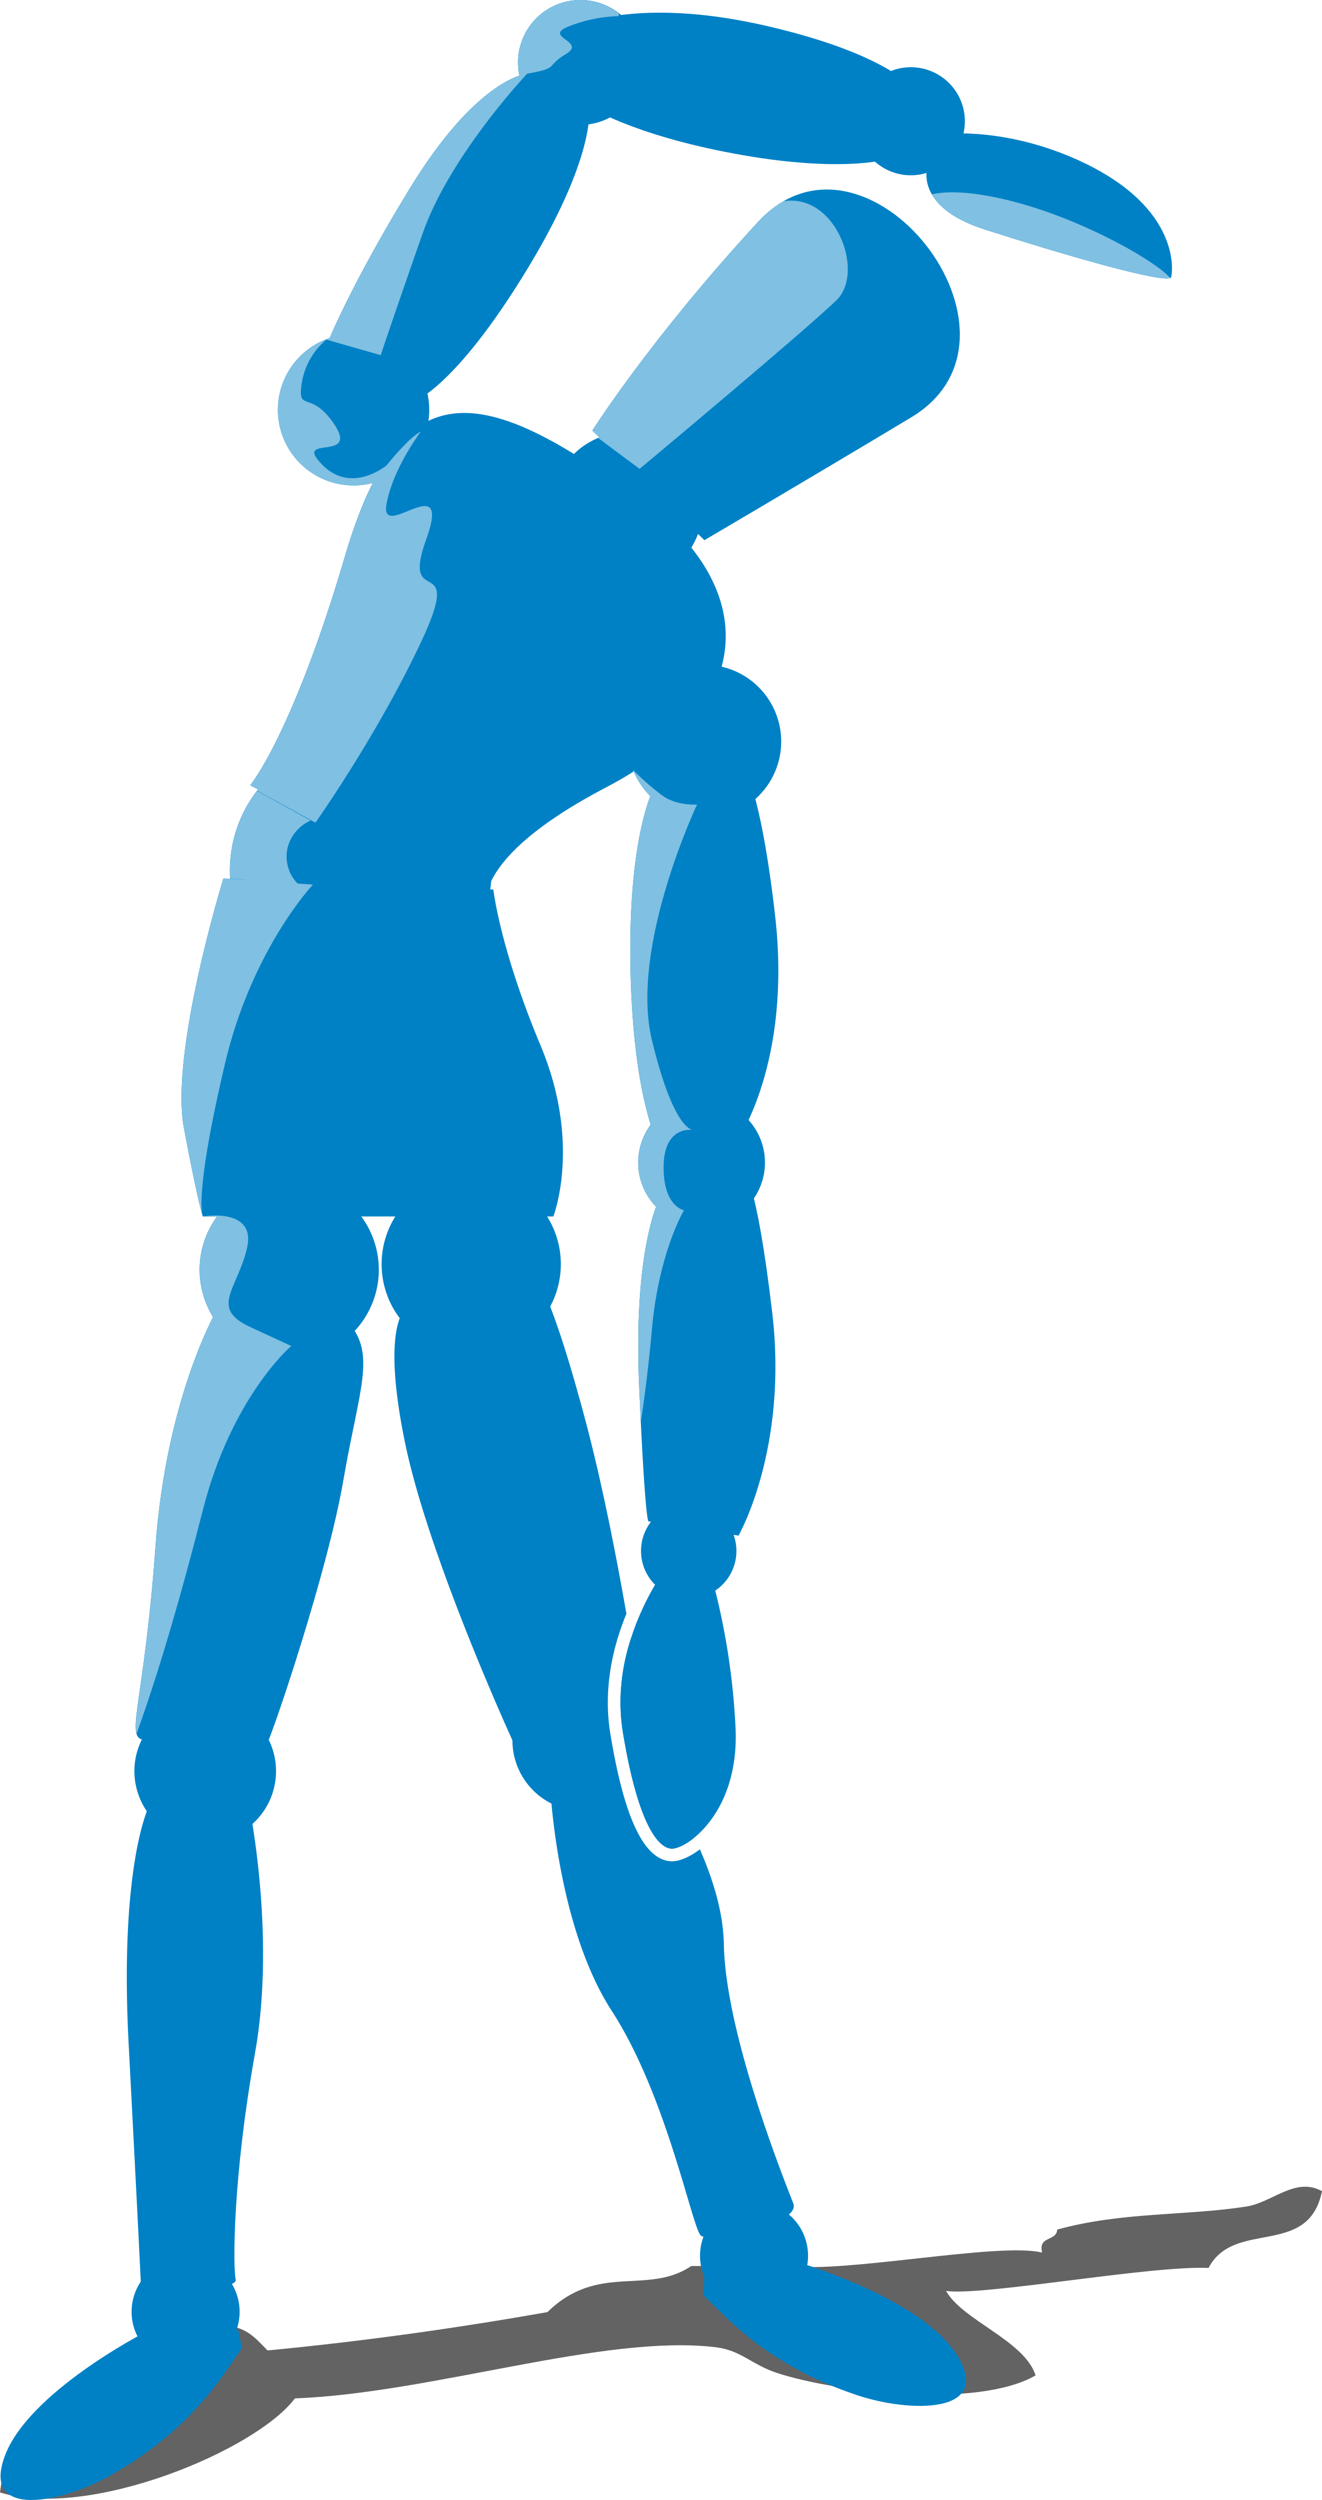
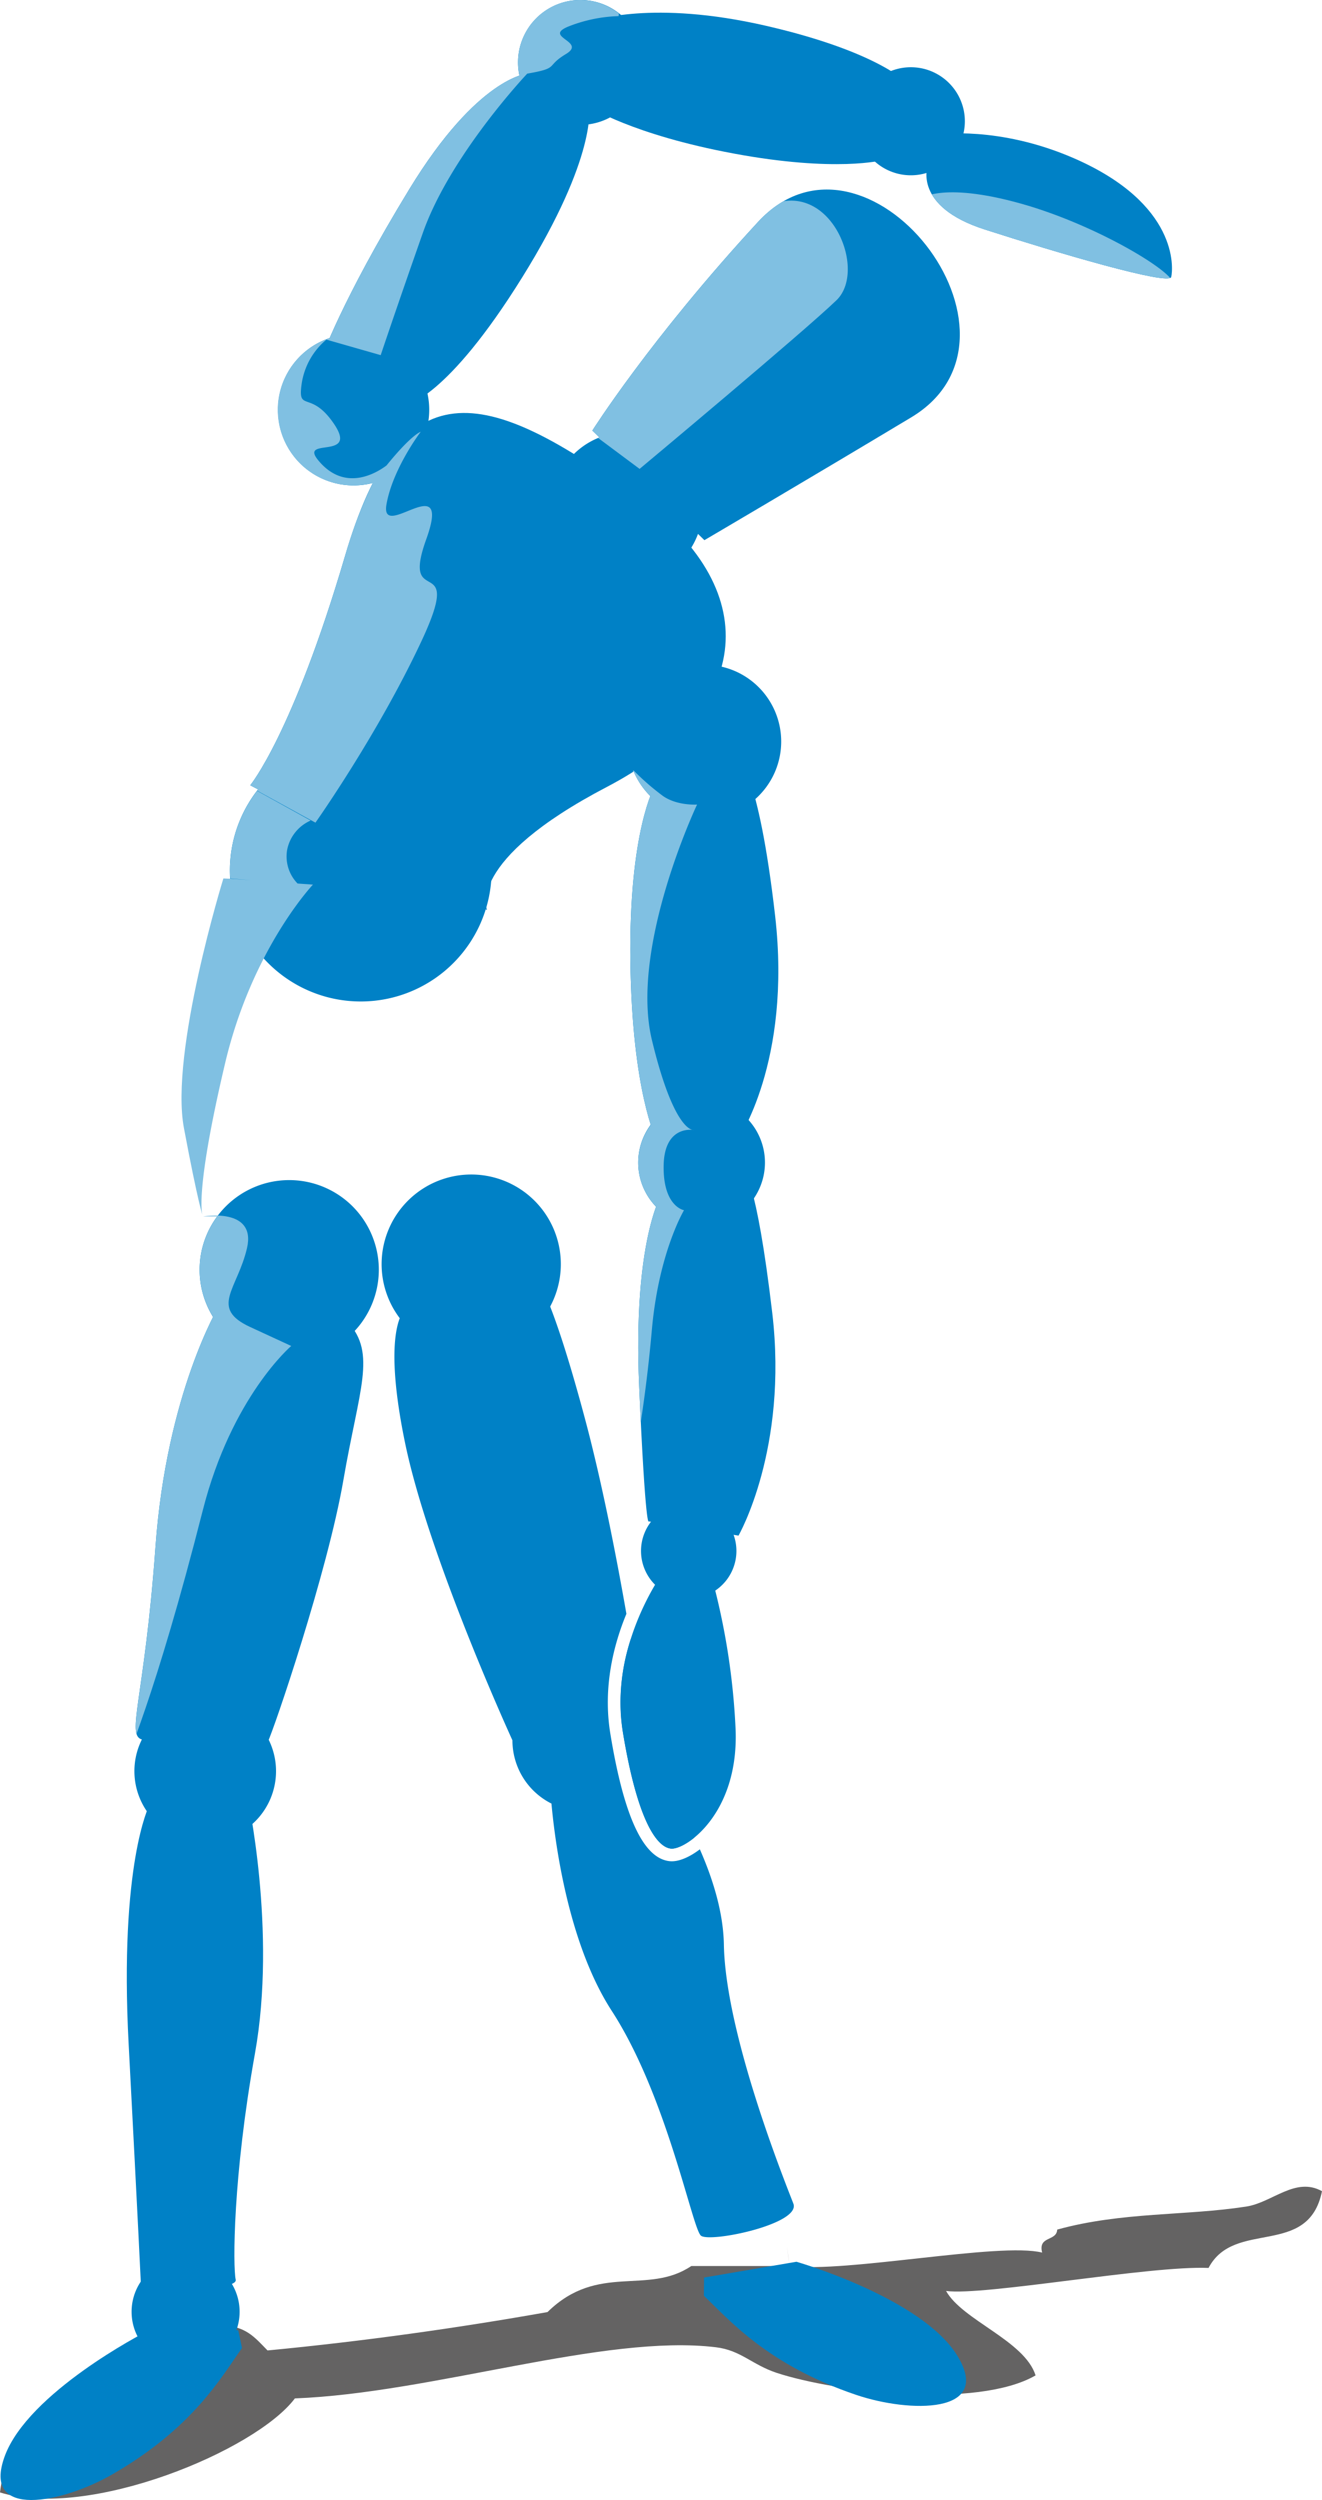
<svg xmlns="http://www.w3.org/2000/svg" id="Left" width="389.655" height="736.603" viewBox="0 0 389.655 736.603">
  <defs>
    <clipPath id="clip-path">
      <path id="Path_139" data-name="Path 139" d="M760.377,297.5q4.172-2.178,7.849-4.528a22.68,22.68,0,0,0,4.908,7.235c-2.153,5.645-6.243,20.179-5.879,48.664.341,26.664,3.879,41.586,6.02,48.245a18.5,18.5,0,0,0,1.569,24.073c-2.365,6.442-6.359,22.163-5,53.036,1.89,43.009,2.836,39.7,2.836,39.7l.72.113a13.936,13.936,0,0,0,1.142,18.559,78.094,78.094,0,0,0-7.177,16.033c-2.718-16.218-7.588-42.885-13.5-64.989-4.73-17.673-8.115-27.576-10.252-33.008a26.337,26.337,0,0,0-.925-26.557h1.87s8.376-21.406-3.723-50.258-13.96-46.07-13.96-46.07l-.96-.04c.111-.765.215-1.533.28-2.312C729.195,319.025,737.662,309.36,760.377,297.5ZM871.645,133.256c21.13,6.8,54.439,16.628,55.029,14.021s2.177-21.565-28.7-35a86.315,86.315,0,0,0-32.564-7.315,15.7,15.7,0,0,0,.44-3.581A15.855,15.855,0,0,0,844.087,86.6c-5.652-3.473-16.672-8.7-36.8-13.335-20.373-4.693-34.687-4.245-42.871-3.158a18.3,18.3,0,0,0-30.27,13.943,18.422,18.422,0,0,0,.424,3.87c-4.834,1.641-16.981,8.1-32.442,33.433-13.184,21.6-20.214,36.3-23.517,43.919a22.265,22.265,0,0,0,12.755,42.646,127.6,127.6,0,0,0-8.234,21.635c-15.4,52.373-27.922,67.477-27.922,67.477l2.334,1.228a38.38,38.38,0,0,0-8.333,23.9c0,.815.072,1.609.122,2.41l-2.035-.084s-15.822,51.19-11.633,73.526,5.584,26.06,5.584,26.06h4.248a26.255,26.255,0,0,0-1.231,29.588c-4.034,7.988-14.372,31.546-16.978,67.669-3.239,44.882-8.7,55.458-3.995,56.847a20.779,20.779,0,0,0,1.443,21.133c-2.016,5.356-7.672,24.668-5.359,68.608,2.292,43.554,3.292,64.041,3.577,69.992a15.657,15.657,0,0,0-.906,16.109c-7.395,4.065-33.32,19.25-39.209,35.371-6.885,18.84,17.153,13.662,31.524,5.431,24.031-13.757,32.422-28.917,38.414-37.323-.317-1.708-1.131-5.264-1.058-5.264l-.656.018a15.377,15.377,0,0,0-1.322-13.662c.834-.341,1.3-.757,1.189-1.272-.84-3.785-.84-30.311,5.675-66.608,4.67-26.017,1.451-53.941-.749-67.677a20.762,20.762,0,0,0,4.795-24.737c2.884-6.965,17.56-50.676,22.014-76.511,4.235-24.569,8.822-35.247,3.3-43.983a26.291,26.291,0,0,0,1.939-33.729h10.1a26.267,26.267,0,0,0,1.3,29.963c-1.565,3.966-3.186,13.732,1.509,36.581,6.98,33.971,31.678,87.81,31.678,87.81A20.852,20.852,0,0,0,744,597.064c1.069,11.674,4.942,41.282,17.776,61.081,16.288,25.13,23.7,64.038,26.274,66.222a1.93,1.93,0,0,0,.8.328,15.494,15.494,0,0,0,.293,11.99l-.195.033c.073-.015-.04,3.636-.022,5.374,7.5,7.089,18.662,20.345,44.9,29.2,15.692,5.3,40.276,5.741,29.881-11.416-8.556-14.123-35.2-23.834-44.359-26.831a15.381,15.381,0,0,0-5.434-14.876c1.225-1.04,1.8-2.134,1.374-3.251-2.327-6.05-20.01-49.793-20.476-76.318-.187-10.714-4.108-21.934-8.7-31.532,5.932-4.835,12.89-15.186,12.148-32.1a211.584,211.584,0,0,0-5.968-40.675,13.844,13.844,0,0,0,5.341-16.422l1.5.237s14.67-25.457,9.944-65.626c-2.063-17.538-3.947-27.777-5.413-33.751a18.516,18.516,0,0,0-1.6-23.013c4.4-9.354,11.355-29.693,7.868-60.169-1.907-16.682-4-27.491-5.843-34.493a22.594,22.594,0,0,0-9.952-38.96c3.11-11.481.271-23.574-8.929-35.1a22.134,22.134,0,0,0,1.97-4.05l1.907,1.863s29.939-17.574,60.958-36.186c40.072-24.045-13.357-92.044-45.172-57.559s-48.815,61.445-48.815,61.445l2.091,2.045a22.263,22.263,0,0,0-7.515,4.87c-17.882-10.991-31.768-15.11-42.922-9.751a21.186,21.186,0,0,0-.263-8.088c5.655-4.183,15.053-13.489,27.96-34.249,14.862-23.906,18.637-38.207,19.512-45.134a18.077,18.077,0,0,0,6.259-2c6.464,2.916,18.289,7.3,36.645,10.709,23.39,4.339,36.774,3.112,41.606,2.347a15.291,15.291,0,0,0,15.117,3.285C854.3,120.219,855.826,128.166,871.645,133.256Z" transform="translate(-581.624 -65.655)" fill="none" />
    </clipPath>
  </defs>
  <g id="Group_23" data-name="Group 23">
    <path id="Path_103" data-name="Path 103" d="M938.693,107.1a15.92,15.92,0,1,1-15.921-15.921A15.918,15.918,0,0,1,938.693,107.1Z" transform="translate(-654.304 -71.372)" fill="#0081c6" />
    <path id="Path_104" data-name="Path 104" d="M933.655,125.894s-4.374,11.9,16.757,18.7,54.439,16.628,55.029,14.021,2.177-21.565-28.7-35c-22.214-9.664-40.021-7-40.021-7Z" transform="translate(-660.223 -76.995)" fill="#0081c6" />
    <path id="Path_105" data-name="Path 105" d="M814.15,919.291c16.621,2.123,61.892-7.1,74.42-3.956-1.243-5.017,4.253-3.213,4.45-6.783,19.181-5.272,37.767-4,55.749-6.785,7.693-1.207,14.469-8.864,22.293-4.523-4.021,19.763-25.82,8.115-33.44,22.614-17.393-.742-66.233,8.3-77.366,6.777,4.843,8.674,23.123,14.615,26.387,24.882-17.189,9.947-58.933,4.966-76.325-.75-7.213-2.378-10.565-6.66-17.895-7.54-32.837-3.985-83.48,13.51-124.1,15.072-11.576,15.394-60.736,35.84-86.919,27.7,3.5-27.333,23.318-32.968,43.169-44.092l21.61-5.09c7.554-.109,10.376,3.577,14.084,7.351,28.51-2.735,55.937-6.6,82.513-11.307,14.928-14.629,29.449-4.864,42.384-13.568H814.15c-.241-1.876-.524-3.861-.844-5.926" transform="translate(-581.407 -251.627)" fill="#646363" />
    <path id="Path_106" data-name="Path 106" d="M710.044,540.136a26.413,26.413,0,1,1-26.413-26.414A26.411,26.411,0,0,1,710.044,540.136Z" transform="translate(-598.388 -166.017)" fill="#0081c6" />
    <path id="Path_107" data-name="Path 107" d="M779.176,538.01A26.412,26.412,0,1,1,752.763,511.6,26.41,26.41,0,0,1,779.176,538.01Z" transform="translate(-613.873 -165.541)" fill="#0081c6" />
    <path id="Path_108" data-name="Path 108" d="M865.058,340.679a22.635,22.635,0,1,1-22.635-22.635A22.634,22.634,0,0,1,865.058,340.679Z" transform="translate(-634.802 -122.188)" fill="#0081c6" />
    <path id="Path_109" data-name="Path 109" d="M745.863,385.065a38.574,38.574,0,1,1-38.574-38.573A38.578,38.578,0,0,1,745.863,385.065Z" transform="translate(-600.963 -128.56)" fill="#0081c6" />
    <path id="Path_110" data-name="Path 110" d="M835.411,252.054a22.286,22.286,0,1,1-22.286-22.286A22.288,22.288,0,0,1,835.411,252.054Z" transform="translate(-628.318 -102.415)" fill="#0081c6" />
    <path id="Path_111" data-name="Path 111" d="M861.169,501.679a18.684,18.684,0,1,1-18.683-18.686A18.68,18.68,0,0,1,861.169,501.679Z" transform="translate(-635.701 -159.134)" fill="#0081c6" />
    <path id="Path_112" data-name="Path 112" d="M674.2,732.111a20.872,20.872,0,1,1-20.872-20.868A20.871,20.871,0,0,1,674.2,732.111Z" transform="translate(-592.841 -210.26)" fill="#0081c6" />
    <path id="Path_113" data-name="Path 113" d="M814.958,84.052a18.4,18.4,0,1,1-18.4-18.4A18.395,18.395,0,0,1,814.958,84.052Z" transform="translate(-625.479 -65.655)" fill="#0081c6" />
-     <path id="Path_114" data-name="Path 114" d="M879.133,917.537a15.92,15.92,0,1,1-15.92-15.92A15.917,15.917,0,0,1,879.133,917.537Z" transform="translate(-640.963 -252.902)" fill="#0081c6" />
    <path id="Path_115" data-name="Path 115" d="M663.227,938.808a15.92,15.92,0,1,1-15.921-15.917A15.917,15.917,0,0,1,663.227,938.808Z" transform="translate(-592.602 -257.667)" fill="#0081c6" />
    <path id="Path_116" data-name="Path 116" d="M806.347,72.888s17.244-6.317,51,1.457,42.017,17.243,42.017,17.243l-7.773,22.344s-13.6,3.643-43.715-1.943-42.743-13.844-42.743-13.844Z" transform="translate(-631.519 -66.733)" fill="#0081c6" />
    <path id="Path_117" data-name="Path 117" d="M764.135,93.616s-14.575.972-34.73,34-25.988,50.029-25.988,50.029l25.017,13.6s11.9-1.7,34.244-37.644S782.35,103.33,782.35,103.33Z" transform="translate(-608.736 -71.918)" fill="#0081c6" />
    <path id="Path_118" data-name="Path 118" d="M827.985,361.622s-7.646,13.071-7.155,51.55,7.646,52.536,7.646,52.536l23.926.246s16.032-22.937,11.1-66.1-11.1-47.112-11.1-47.112Z" transform="translate(-635.03 -129.96)" fill="#0081c6" />
    <path id="Path_119" data-name="Path 119" d="M806.393,208.633l33.029,32.3s29.939-17.574,60.958-36.186c40.072-24.045-13.357-92.044-45.172-57.559S806.393,208.633,806.393,208.633Z" transform="translate(-631.802 -81.774)" fill="#0081c6" />
    <path id="Path_120" data-name="Path 120" d="M676.446,332.153l69.8,36.763s-6.515-14.426,35.367-36.3,47.427-56.831,9.772-84.695c-46.536-34.436-70.734-38.624-87.021,16.753C688.963,317.049,676.446,332.153,676.446,332.153Z" transform="translate(-602.695 -100.776)" fill="#0081c6" />
-     <path id="Path_121" data-name="Path 121" d="M742.265,402.455,662.689,399.2s-15.822,51.19-11.633,73.526,5.584,26.06,5.584,26.06H759.949s8.376-21.406-3.723-50.258S742.265,402.455,742.265,402.455Z" transform="translate(-596.85 -140.365)" fill="#0081c6" />
    <path id="Path_122" data-name="Path 122" d="M657.394,561.376s-15.356,25.591-18.614,70.73S630,687.7,634.857,688.986s35.1,4.548,36.963.825,17.684-50.258,22.337-77.249,9.772-37.224,1.4-46.532S657.394,561.376,657.394,561.376Z" transform="translate(-592.95 -176.431)" fill="#0081c6" />
    <path id="Path_123" data-name="Path 123" d="M636.163,750.265s-8.842,17.218-6.05,70.269,3.668,71.923,3.668,71.923,28.725,1.262,27.885-2.523-.84-30.311,5.675-66.608-2.326-76.318-2.326-76.318Z" transform="translate(-592.195 -218.271)" fill="#0081c6" />
    <g id="Group_19" data-name="Group 19" transform="translate(116.253 378.896)">
      <path id="Path_124" data-name="Path 124" d="M817.755,715.242c4.253,25.991,9.925,34.021,14.179,34.494a2.379,2.379,0,0,0,.284.015c1.452,0,3.948-1.062,6.655-3.276a153.388,153.388,0,0,0-13-21.991,20.737,20.737,0,0,0-4.345-20.675c.615-.466.944-.869.9-1.19-.154-1.079-.974-6.558-2.319-14.586A58.836,58.836,0,0,0,817.755,715.242Z" transform="translate(-750.447 -583.957)" fill="#0081c6" />
      <path id="Path_125" data-name="Path 125" d="M848.8,824.284c-2.327-6.05-20.01-49.793-20.476-76.318-.165-9.442-3.219-19.29-7.082-28.063-2.923,2.221-5.886,3.53-8.253,3.53-.244,0-.475-.015-.695-.036-7.737-.861-13.443-13.157-17.442-37.6-2.219-13.576.931-26.045,4.742-35.277-2.837-16.207-7.143-38.547-12.223-57.522-8.841-33.037-13.03-39.087-13.03-39.087L734.318,560.9s-6.98,5.119,0,39.086S766,687.793,766,687.793A20.852,20.852,0,0,0,777.5,706.429c1.069,11.674,4.942,41.282,17.776,61.081,16.288,25.13,23.7,64.038,26.274,66.222S851.123,830.334,848.8,824.284Z" transform="translate(-731.216 -553.916)" fill="#0081c6" />
    </g>
    <path id="Path_126" data-name="Path 126" d="M830.71,517.024s-8.507,13.706-6.616,56.712,2.836,39.7,2.836,39.7l26.449,4.188s14.67-25.457,9.944-65.626-8.507-42.062-8.507-42.062Z" transform="translate(-635.705 -165.169)" fill="#0081c6" />
    <path id="Path_127" data-name="Path 127" d="M830.516,660.973s-17.012,22.213-12.762,48.208,9.925,34.021,14.179,34.494S852.1,733.448,851,708.316a206.23,206.23,0,0,0-7.25-45.452Z" transform="translate(-634.194 -199)" fill="#0081c6" />
    <path id="Path_128" data-name="Path 128" d="M651.716,950.411l-27.638.691s-34.356,17.618-41.242,36.465,17.153,13.662,31.524,5.431c24.031-13.757,32.422-28.917,38.414-37.323C652.458,953.967,651.644,950.411,651.716,950.411Z" transform="translate(-581.456 -263.831)" fill="#0081c6" />
    <path id="Path_129" data-name="Path 129" d="M848.785,929.071l27.253-4.657s37.112,10.655,47.506,27.815-14.189,16.717-29.881,11.416c-26.238-8.856-37.4-22.112-44.9-29.2C848.746,932.706,848.858,929.056,848.785,929.071Z" transform="translate(-641.292 -258.008)" fill="#0081c6" />
    <path id="Path_130" data-name="Path 130" d="M731.573,214.811a22.286,22.286,0,1,1-22.286-22.286A22.288,22.288,0,0,1,731.573,214.811Z" transform="translate(-605.059 -94.073)" fill="#0081c6" />
    <path id="Path_131" data-name="Path 131" d="M853,650.469a14.059,14.059,0,1,1-14.059-14.055A14.066,14.066,0,0,1,853,650.469Z" transform="translate(-635.944 -193.499)" fill="#0081c6" />
    <g id="Group_22" data-name="Group 22" transform="translate(0.168)">
      <g id="Group_21" data-name="Group 21" clip-path="url(#clip-path)">
        <g id="Group_20" data-name="Group 20" transform="translate(32.48 -5.688)">
          <path id="Path_132" data-name="Path 132" d="M854.789,144.814c-19.679,12.343-52.375,63.385-52.375,63.385l17.016,12.675s48.367-40.366,58.045-49.706S874.469,132.471,854.789,144.814Z" transform="translate(-663.559 -77.03)" fill="#80c0e2" />
          <path id="Path_133" data-name="Path 133" d="M1004.915,166.416c4.672-1.927-20.643-17.782-44.5-24.435-23.784-6.631-29.782-1.242-29.782-1.242s-1.244,2.482,1.861,3.723,28.539,14.272,47.154,21.1S1000.243,168.343,1004.915,166.416Z" transform="translate(-692.222 -76.323)" fill="#80c0e2" />
          <path id="Path_134" data-name="Path 134" d="M767.8,71.865a43.454,43.454,0,0,1,14.891-3.1,18.025,18.025,0,0,0-1.239-8.687c-1.862-4.344-9.929.622-26.06,1.862-14.788,1.136-10.273,21.514-1.962,23.626-3.865-.1-12.308.275-23.477,4.3-14.455,5.2-35.911,63.74-38.762,71.682-4.291-.944-9.24-1.905-10.257-1.567-1.861.619-14.269,19.856-14.891,22.337s37.577,32.326,37.577,32.326l5.49-6.733c-.6.822-1.211,1.652-1.858,2.558C694.3,228.59,667.9,292.443,667.9,292.443L693.338,306.4S711.6,280.626,724.55,253s-6.319-8.531,1.454-30.115-13.75,1.093-11.721-10.314c1.876-10.549,10.081-21.334,10.081-21.334s-2.618.719-10.083,9.927c-2.911,2.187-12.361,8.02-20.183-1.607-5.559-6.844,12.056.151,4.672-10.7-6.875-10.1-10.725-3.13-9.493-11.752a20.905,20.905,0,0,1,7.286-13.023l16.011,4.575s4.344-13.03,12.408-35.988,30.779-46.959,30.779-46.959c9.682-1.665,5.21-2.058,11.416-5.781S760.35,74.966,767.8,71.865Z" transform="translate(-633.01 -58.326)" fill="#80c0e2" />
          <path id="Path_135" data-name="Path 135" d="M683.073,393.522l-4.537-.324a11.452,11.452,0,0,1-3.086-9.84,11.937,11.937,0,0,1,6.944-8.716l-16.037-8.874s-7.028,8.126-7.485,13.693-.367,12.231-.367,12.231l6.418.531-15.864-1.134s-26.423,18.834-25.558,53.37S650.622,491.3,650.622,491.3s-2.854-5.259,6.551-45.109C665.138,412.438,683.073,393.522,683.073,393.522Z" transform="translate(-623.479 -127.19)" fill="#80c0e2" />
          <path id="Path_136" data-name="Path 136" d="M628.458,689.389s9.307-20.475,23.268-75.387c8.51-33.469,26.06-48.394,26.06-48.394l-12.1-5.584c-12.1-5.584-3.723-11.168-.93-23.269s-13.019-9.307-13.019-9.307l-16.764,63.287Z" transform="translate(-624.594 -163.342)" fill="#80c0e2" />
          <path id="Path_137" data-name="Path 137" d="M844.754,494.694s-.144-.026-.389-.047A1.4,1.4,0,0,0,844.754,494.694Z" transform="translate(-672.955 -156.057)" fill="#80c0e2" />
          <path id="Path_138" data-name="Path 138" d="M825.977,365.673a72.888,72.888,0,0,1-8.686-7.565l-16.276,41.728,14.924,170.417a436.971,436.971,0,0,0,6.817-47.535c2.054-22.672,9.453-34.975,9.453-34.975s-6.144-1.027-6.009-12.983c.118-10.73,6.766-10.841,8.456-10.7-1.369-.329-6.286-3.168-11.9-26.419-6.613-27.41,13.3-69.425,13.3-69.425S830.173,368.635,825.977,365.673Z" transform="translate(-663.245 -125.474)" fill="#80c0e2" />
        </g>
      </g>
    </g>
  </g>
</svg>